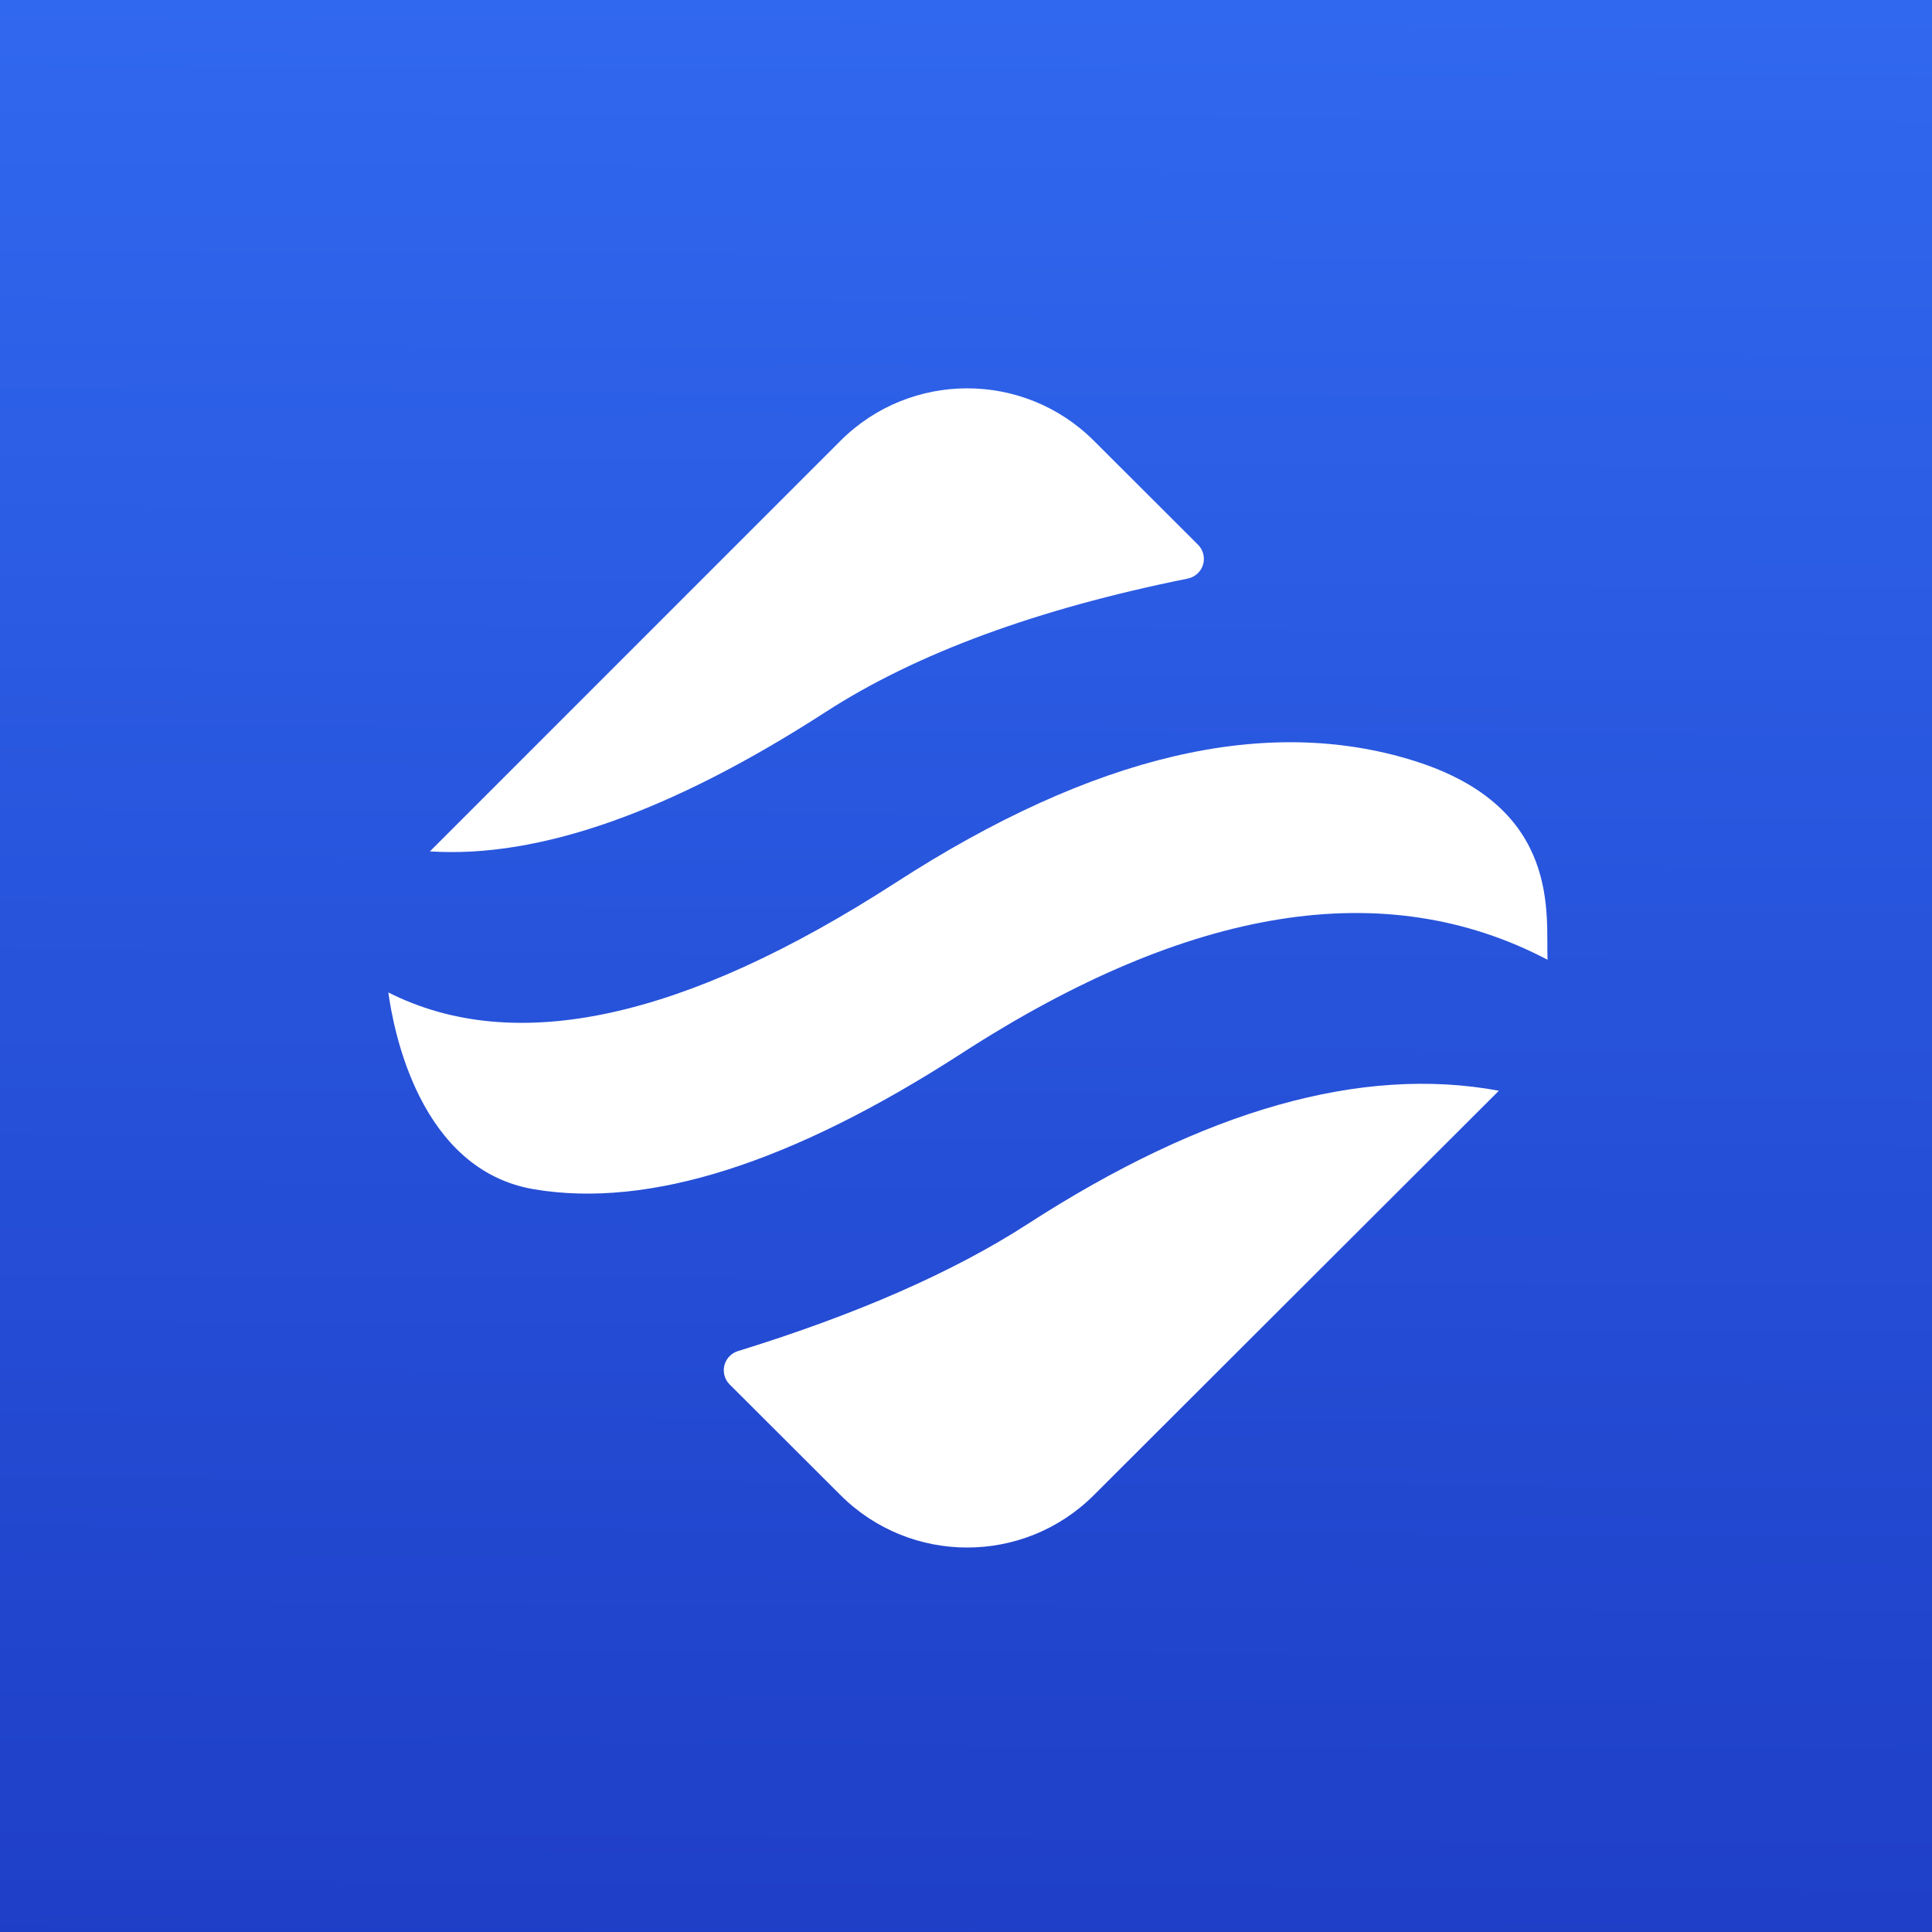
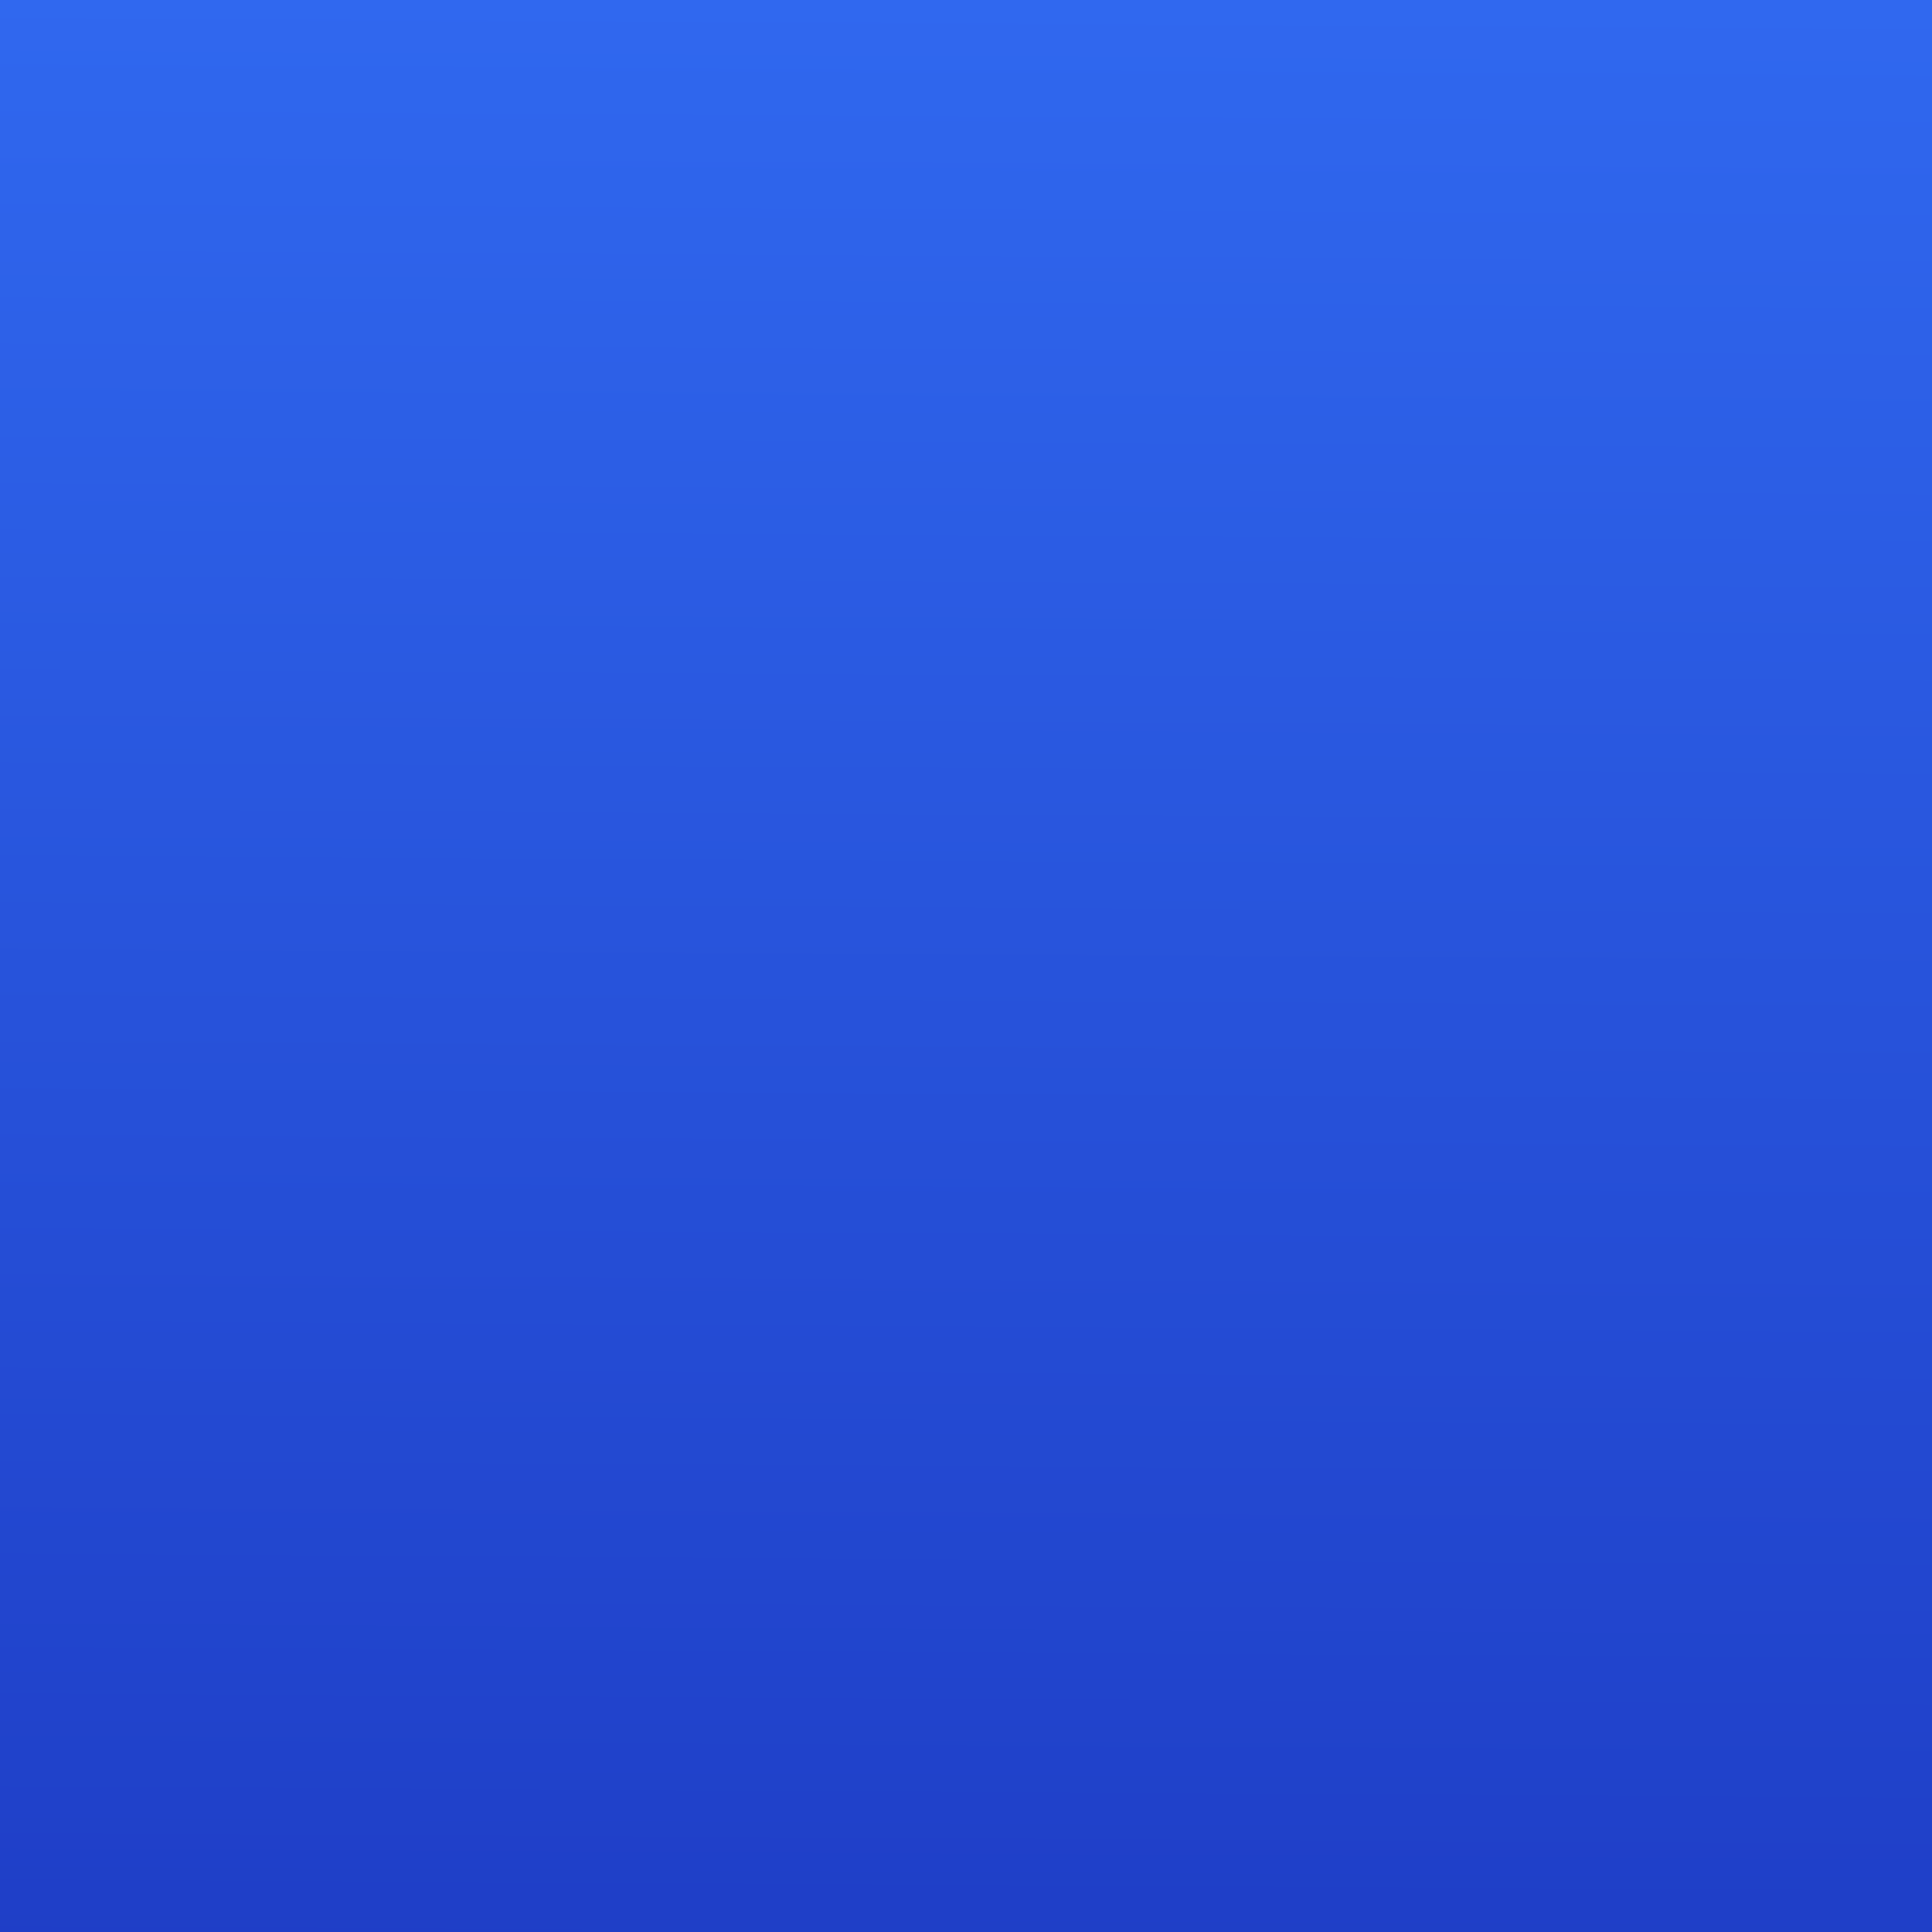
<svg xmlns="http://www.w3.org/2000/svg" fill="none" viewBox="0 0 500 500">
  <rect x="0" y="0" width="500" height="500" fill="#808080" stroke="none" />
  <g id="Icon=Swell">
    <rect fill="url(#paint0_linear_11_280)" height="500" width="500" />
    <g clip-path="url(#clip0_11_280)">
-       <path d="M387.891 282.275L387.512 282.673C387.335 282.856 387.155 283.038 386.974 283.218L283.078 386.948C264.979 405.018 235.635 405.018 217.536 386.948L188.845 358.304C186.811 356.281 186.806 352.992 188.831 350.96C189.427 350.362 190.159 349.919 190.965 349.667C221.717 340.174 246.705 329.216 265.926 316.794C311.704 287.208 352.359 275.702 387.891 282.275ZM366.109 196.946C404.468 209.034 399.991 237.252 400.5 248.377C358.491 226.349 307.952 234.423 248.885 272.598C204.859 301.051 167.98 312.782 138.249 307.791C108.518 302.8 101.83 266.49 100.5 256.841C133.169 273.359 176.951 263.879 231.843 228.402C282.994 195.344 327.749 184.858 366.109 196.946ZM283.078 114.052L310.036 140.964C312.067 142.99 312.07 146.28 310.044 148.31C309.321 149.035 308.401 149.53 307.398 149.732C268.371 157.594 237.159 169.086 213.762 184.207C173.67 210.118 139.505 222.162 111.266 220.338L111.269 220.33L217.536 114.052C235.635 95.983 264.979 95.983 283.078 114.052Z" fill="white" />
-     </g>
+       </g>
    <defs>
      <linearGradient id="paint0_linear_11_280" x1="250" x2="245.098" y1="-2.79625e-06" y2="843.137" gradientUnits="userSpaceOnUse">
        <stop stop-color="#3068EF" />
        <stop offset="1" stop-color="#1322AC" />
      </linearGradient>
      <clipPath id="clip0_11_280">
-         <rect fill="white" width="300" height="300" transform="translate(100.5 100.5)" />
-       </clipPath>
+         </clipPath>
    </defs>
  </g>
</svg>